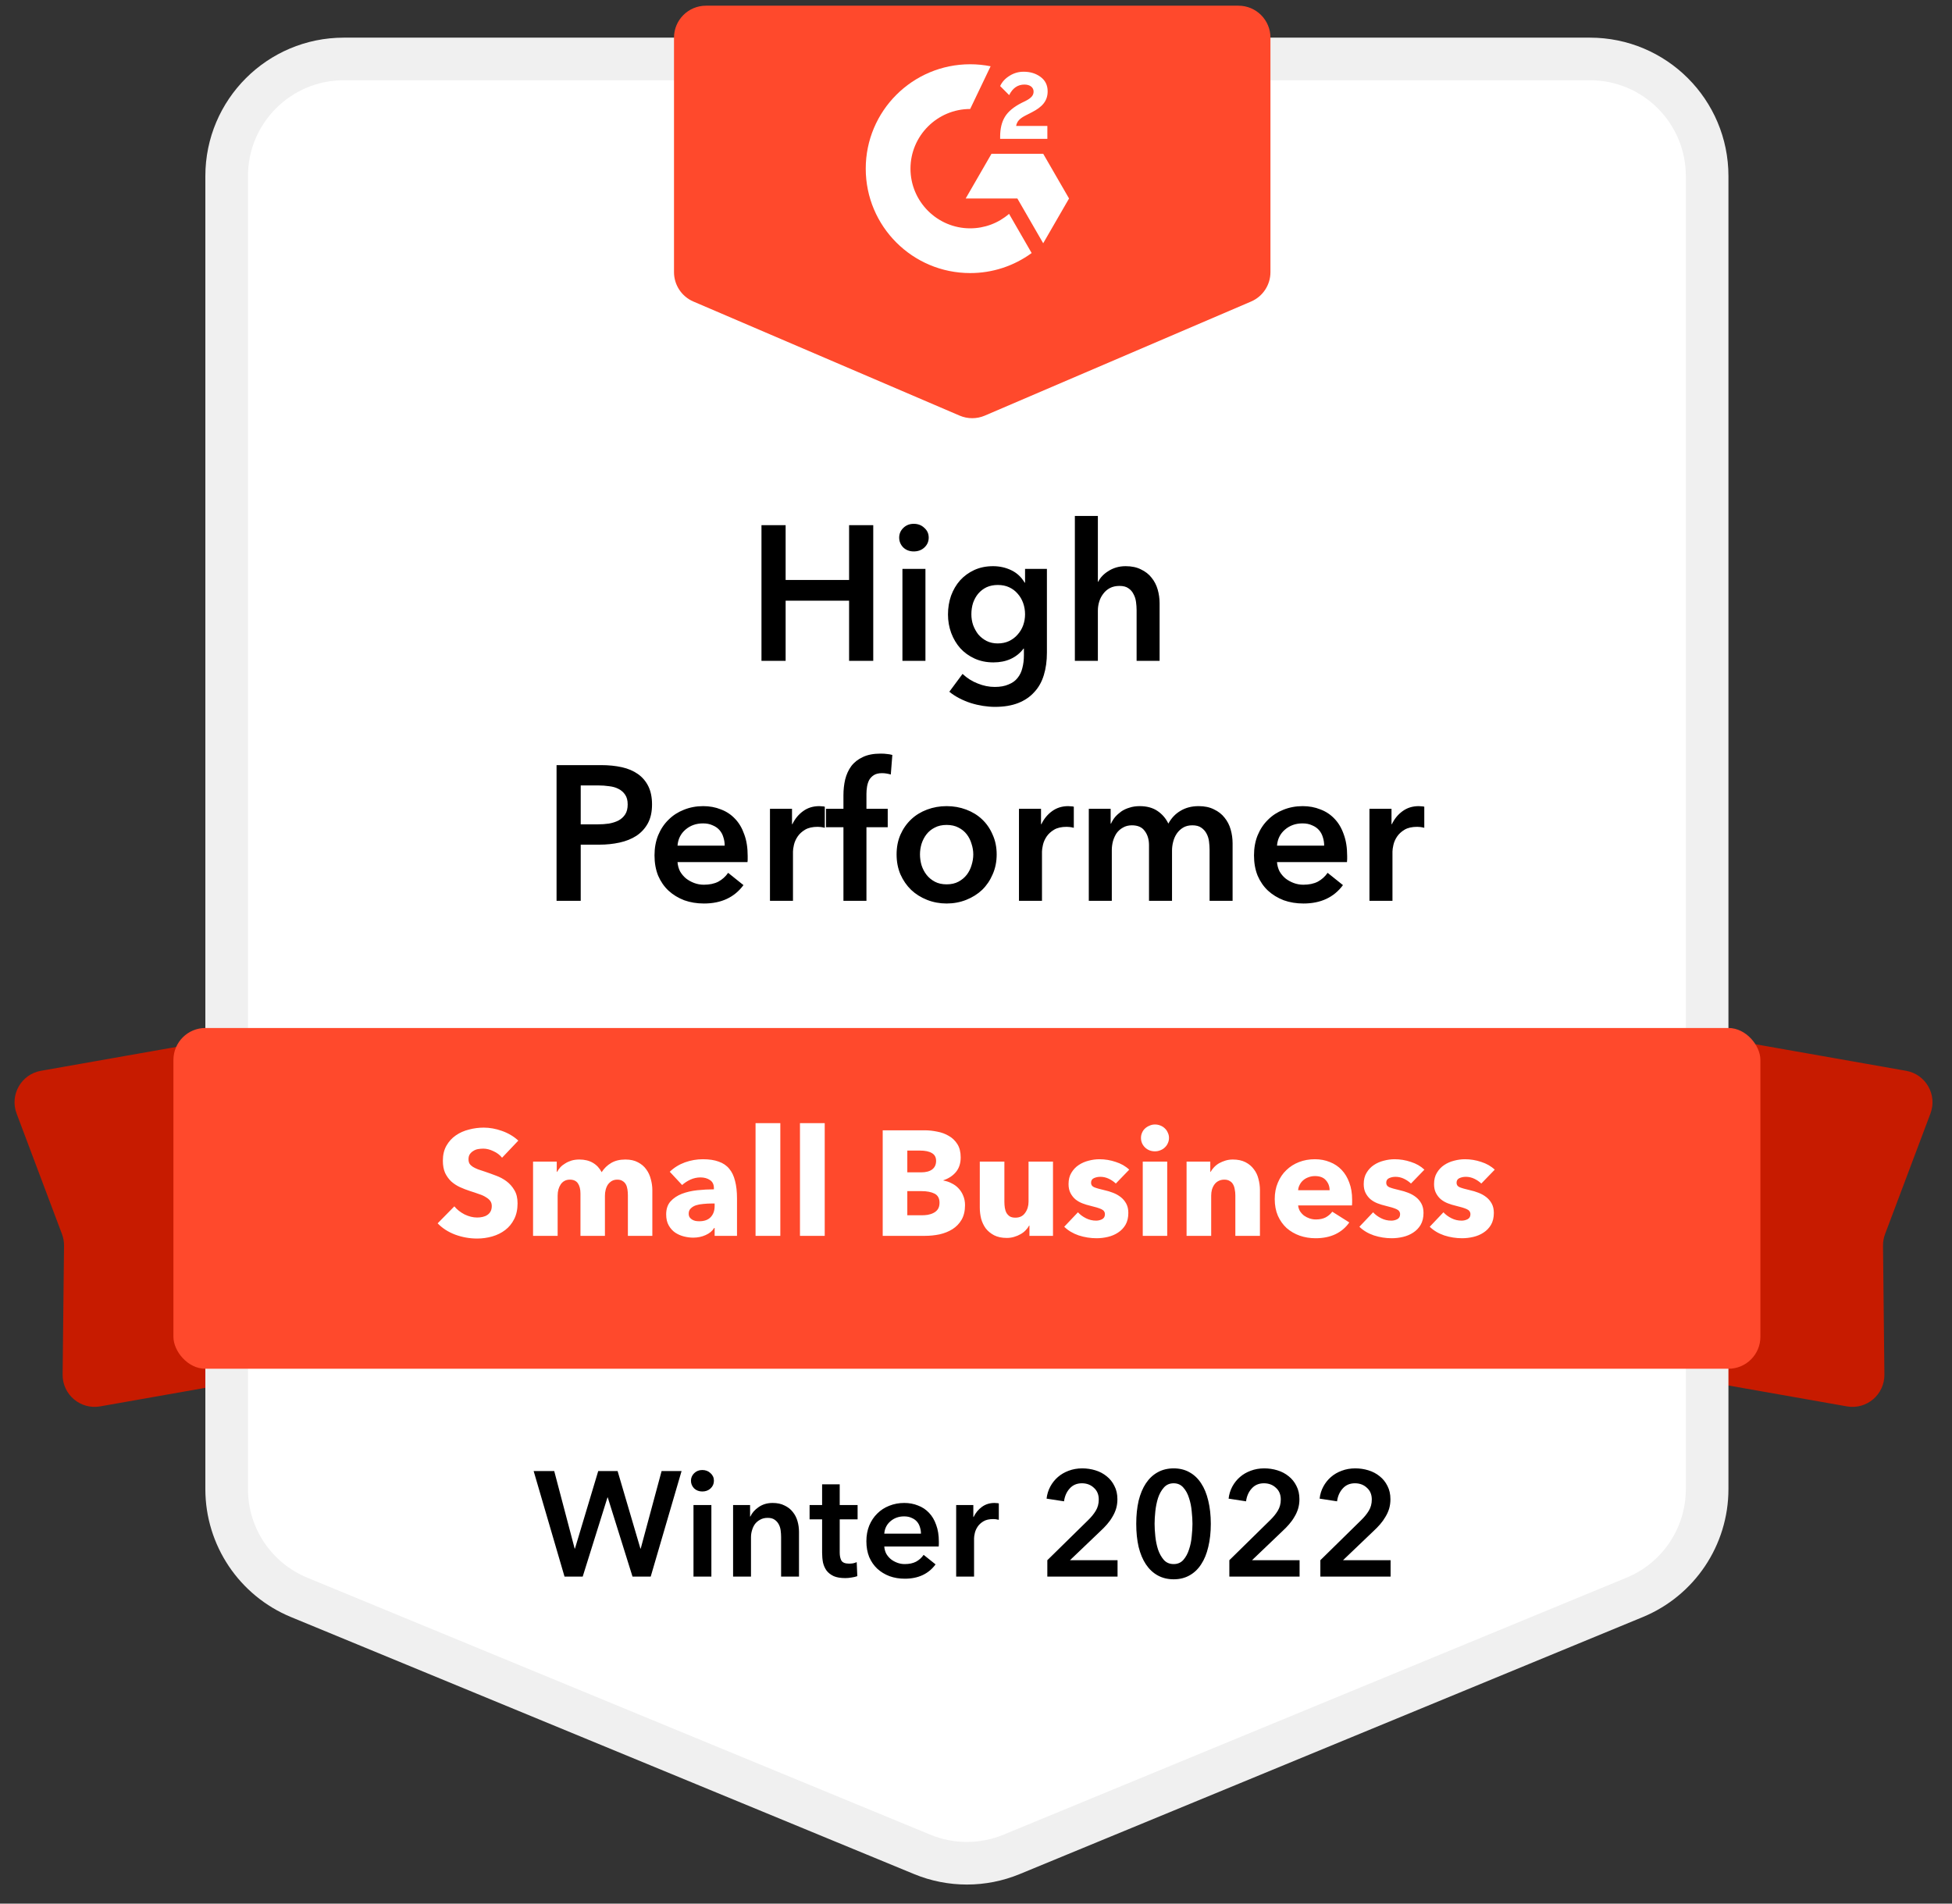
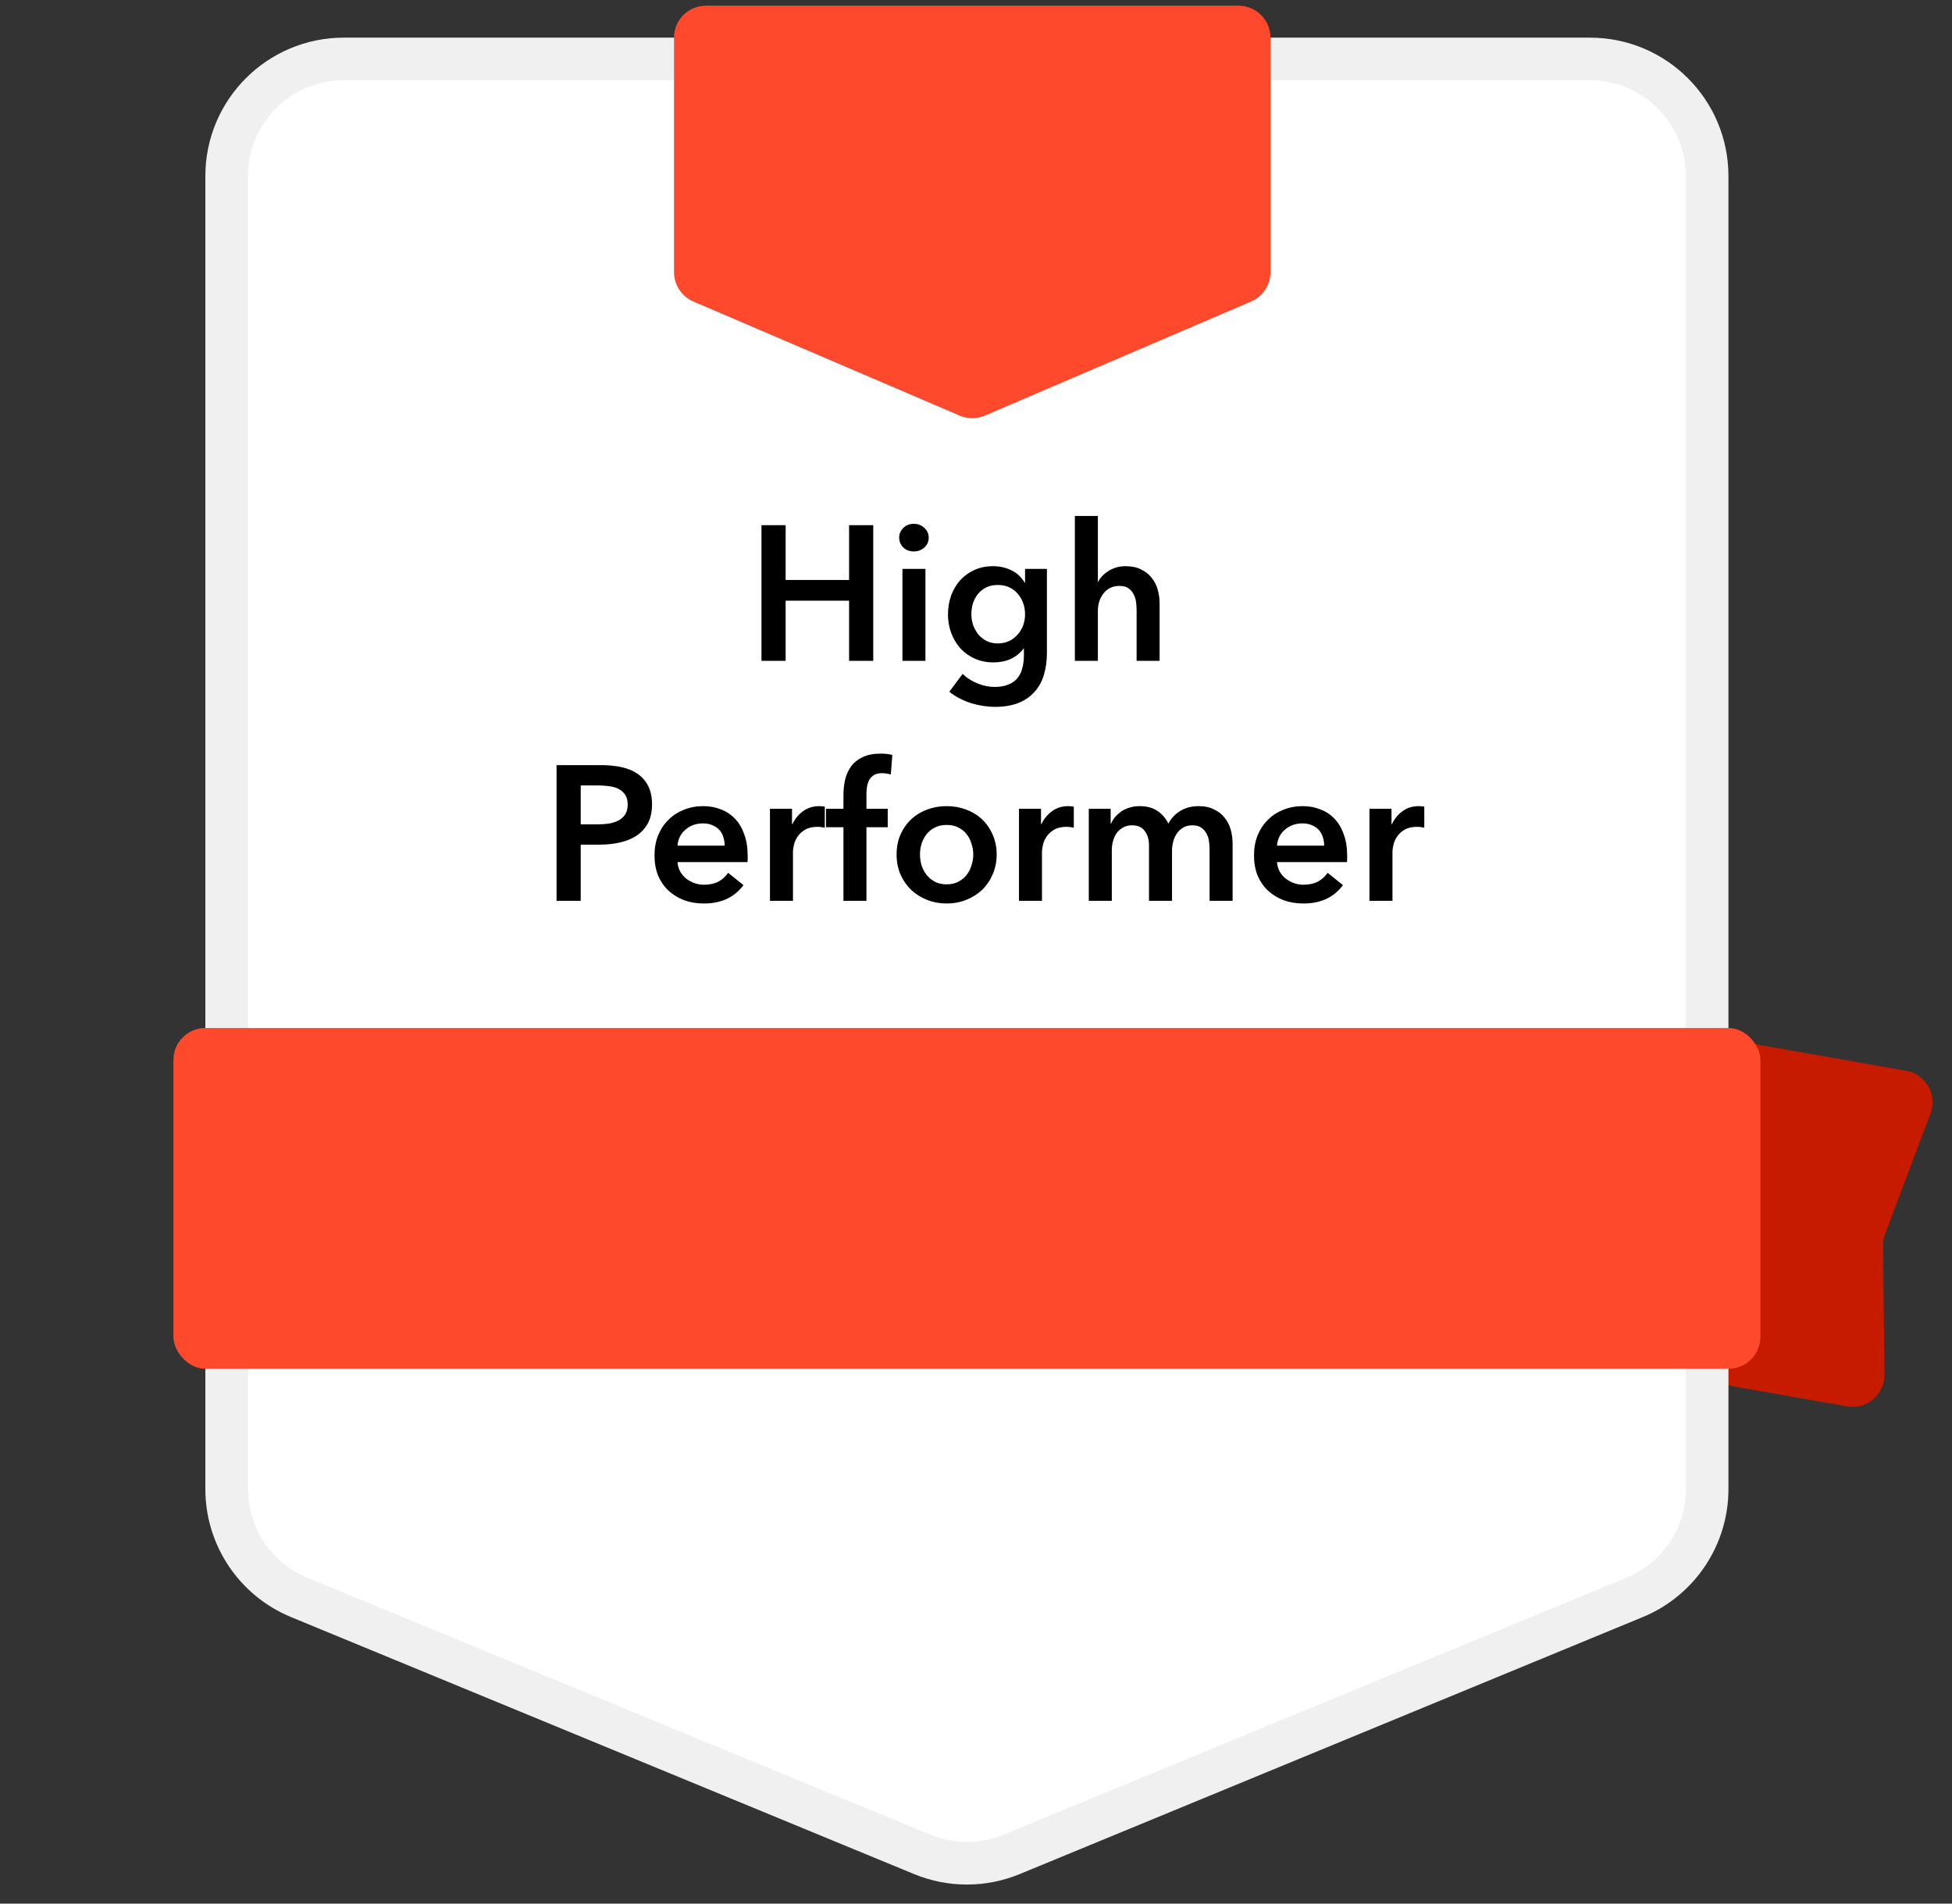
<svg xmlns="http://www.w3.org/2000/svg" width="122" height="119" viewBox="0 0 122 119" fill="none">
  <rect x="0" y="0" width="122" height="119" fill="#333333" stroke="none" />
-   <path d="M1.037 69.608C0.597 68.437 1.328 67.155 2.559 66.938L11.99 65.275C13.076 65.083 14.112 65.808 14.303 66.895L17.309 83.939C17.5 85.026 16.775 86.061 15.689 86.253L6.258 87.916C5.027 88.133 3.901 87.178 3.914 85.927L4.002 77.872C4.004 77.625 3.961 77.379 3.874 77.147L1.037 69.608Z" fill="#C71B00" />
  <path d="M120.653 69.608C121.093 68.437 120.362 67.155 119.13 66.938L109.7 65.275C108.614 65.083 107.578 65.808 107.386 66.895L104.381 83.939C104.189 85.026 104.915 86.061 106.001 86.253L115.431 87.916C116.663 88.133 117.788 87.178 117.775 85.927L117.688 77.872C117.685 77.625 117.729 77.379 117.816 77.147L120.653 69.608Z" fill="#C71B00" />
  <path d="M14.166 11.007C14.166 6.963 17.445 3.685 21.489 3.685H60.431H99.373C103.417 3.685 106.696 6.963 106.696 11.007V93.086C106.696 96.052 104.907 98.724 102.166 99.855L63.224 115.922C61.435 116.66 59.427 116.66 57.638 115.922L18.696 99.855C15.955 98.724 14.166 96.052 14.166 93.086V11.007Z" fill="white" stroke="#F0F0F0" stroke-width="2.663" />
  <path d="M42.125 2.353C42.125 1.251 43.019 0.356 44.122 0.356H60.764H77.406C78.509 0.356 79.403 1.251 79.403 2.353V17.013C79.403 17.812 78.927 18.534 78.193 18.849L61.551 25.981C61.048 26.196 60.48 26.196 59.977 25.981L43.335 18.849C42.601 18.534 42.125 17.812 42.125 17.013V2.353Z" fill="#FF492C" />
-   <path d="M65.46 7.872H63.509C63.562 7.566 63.751 7.394 64.135 7.2L64.494 7.017C65.136 6.688 65.478 6.316 65.478 5.708C65.478 5.327 65.33 5.025 65.035 4.808C64.74 4.591 64.393 4.484 63.987 4.484C63.672 4.48 63.363 4.568 63.098 4.738C62.831 4.902 62.632 5.114 62.509 5.379L63.073 5.946C63.292 5.503 63.61 5.286 64.028 5.286C64.382 5.286 64.599 5.469 64.599 5.722C64.599 5.935 64.494 6.11 64.087 6.316L63.856 6.428C63.356 6.682 63.009 6.972 62.808 7.301C62.607 7.63 62.509 8.043 62.509 8.543V8.68H65.46V7.872ZM65.2 9.612H61.969L60.355 12.408H63.585L65.2 15.207L66.815 12.408L65.2 9.612Z" fill="white" />
-   <path d="M60.636 14.274C58.58 14.274 56.905 12.599 56.905 10.543C56.905 8.488 58.58 6.813 60.636 6.813L61.913 4.143C61.492 4.059 61.065 4.017 60.636 4.017C57.031 4.017 54.109 6.939 54.109 10.543C54.109 14.148 57.031 17.07 60.636 17.07C62.017 17.073 63.363 16.634 64.478 15.818L63.066 13.369C62.391 13.953 61.528 14.274 60.636 14.274Z" fill="white" />
  <rect x="10.839" y="64.262" width="99.186" height="21.302" rx="1.997" fill="#FF492C" />
-   <path d="M31.379 72.372C31.242 72.198 31.062 72.062 30.838 71.962C30.621 71.857 30.41 71.804 30.205 71.804C30.099 71.804 29.99 71.813 29.878 71.832C29.773 71.85 29.676 71.888 29.59 71.944C29.503 71.993 29.428 72.062 29.366 72.149C29.31 72.23 29.282 72.335 29.282 72.466C29.282 72.578 29.304 72.671 29.347 72.745C29.397 72.82 29.465 72.885 29.552 72.941C29.645 72.997 29.754 73.05 29.878 73.099C30.003 73.143 30.142 73.189 30.298 73.239C30.521 73.314 30.754 73.398 30.997 73.491C31.239 73.578 31.46 73.696 31.658 73.845C31.857 73.994 32.022 74.18 32.152 74.404C32.283 74.621 32.348 74.895 32.348 75.224C32.348 75.603 32.277 75.933 32.134 76.212C31.997 76.485 31.811 76.712 31.575 76.892C31.338 77.073 31.068 77.206 30.764 77.293C30.459 77.38 30.145 77.424 29.823 77.424C29.35 77.424 28.894 77.343 28.453 77.181C28.011 77.014 27.645 76.778 27.353 76.473L28.397 75.411C28.558 75.609 28.769 75.777 29.03 75.914C29.297 76.044 29.561 76.11 29.823 76.11C29.941 76.11 30.055 76.097 30.167 76.072C30.279 76.047 30.375 76.007 30.456 75.951C30.543 75.895 30.611 75.821 30.661 75.728C30.711 75.634 30.736 75.522 30.736 75.392C30.736 75.268 30.705 75.162 30.643 75.075C30.58 74.988 30.49 74.91 30.372 74.842C30.261 74.767 30.118 74.702 29.944 74.646C29.776 74.584 29.583 74.519 29.366 74.451C29.155 74.382 28.946 74.302 28.741 74.208C28.543 74.115 28.362 73.997 28.201 73.854C28.046 73.705 27.918 73.528 27.819 73.323C27.726 73.112 27.679 72.857 27.679 72.559C27.679 72.192 27.753 71.879 27.903 71.618C28.052 71.357 28.247 71.142 28.49 70.975C28.732 70.807 29.005 70.686 29.31 70.611C29.614 70.53 29.922 70.49 30.233 70.49C30.605 70.49 30.984 70.558 31.369 70.695C31.761 70.832 32.103 71.034 32.395 71.301L31.379 72.372ZM39.243 77.256V74.721C39.243 74.591 39.233 74.466 39.215 74.348C39.196 74.224 39.162 74.118 39.112 74.031C39.063 73.944 38.994 73.876 38.907 73.826C38.827 73.77 38.718 73.742 38.581 73.742C38.451 73.742 38.336 73.77 38.236 73.826C38.143 73.882 38.062 73.957 37.994 74.05C37.932 74.143 37.885 74.252 37.854 74.376C37.823 74.494 37.808 74.618 37.808 74.749V77.256H36.279V74.609C36.279 74.342 36.226 74.131 36.121 73.975C36.015 73.82 35.847 73.742 35.617 73.742C35.375 73.742 35.186 73.839 35.049 74.031C34.919 74.224 34.853 74.46 34.853 74.74V77.256H33.316V72.615H34.797V73.258H34.816C34.872 73.158 34.94 73.062 35.021 72.969C35.108 72.876 35.211 72.795 35.329 72.727C35.447 72.652 35.577 72.593 35.72 72.549C35.869 72.506 36.031 72.484 36.205 72.484C36.54 72.484 36.823 72.553 37.053 72.689C37.289 72.826 37.472 73.022 37.603 73.276C37.758 73.034 37.957 72.841 38.199 72.699C38.441 72.556 38.736 72.484 39.084 72.484C39.401 72.484 39.665 72.543 39.877 72.661C40.094 72.773 40.268 72.922 40.398 73.109C40.529 73.289 40.622 73.494 40.678 73.724C40.74 73.947 40.771 74.168 40.771 74.385V77.256H39.243ZM44.665 75.234H44.469C44.302 75.234 44.131 75.243 43.957 75.261C43.789 75.274 43.637 75.302 43.5 75.345C43.37 75.389 43.261 75.454 43.174 75.541C43.087 75.622 43.044 75.731 43.044 75.867C43.044 75.954 43.062 76.029 43.099 76.091C43.143 76.153 43.196 76.203 43.258 76.24C43.32 76.277 43.392 76.305 43.472 76.324C43.553 76.336 43.631 76.343 43.705 76.343C44.016 76.343 44.252 76.259 44.413 76.091C44.581 75.917 44.665 75.684 44.665 75.392V75.234ZM41.86 73.249C42.133 72.987 42.45 72.792 42.811 72.661C43.177 72.531 43.55 72.466 43.929 72.466C44.32 72.466 44.65 72.515 44.917 72.615C45.19 72.708 45.411 72.857 45.578 73.062C45.746 73.261 45.867 73.516 45.942 73.826C46.023 74.131 46.063 74.494 46.063 74.917V77.256H44.665V76.762H44.637C44.519 76.954 44.339 77.104 44.097 77.209C43.861 77.315 43.603 77.368 43.323 77.368C43.137 77.368 42.944 77.343 42.745 77.293C42.547 77.243 42.363 77.163 42.196 77.051C42.034 76.939 41.9 76.79 41.795 76.603C41.689 76.417 41.636 76.187 41.636 75.914C41.636 75.578 41.726 75.308 41.907 75.103C42.093 74.898 42.329 74.74 42.615 74.628C42.907 74.516 43.23 74.441 43.584 74.404C43.938 74.367 44.283 74.348 44.619 74.348V74.274C44.619 74.044 44.538 73.876 44.376 73.77C44.215 73.659 44.016 73.603 43.78 73.603C43.562 73.603 43.351 73.649 43.146 73.742C42.947 73.836 42.776 73.947 42.633 74.078L41.86 73.249ZM47.222 77.256V70.21H48.77V77.256H47.222ZM49.998 77.256V70.21H51.545V77.256H49.998ZM60.314 75.336C60.314 75.696 60.242 76.001 60.099 76.249C59.956 76.492 59.767 76.687 59.531 76.837C59.295 76.986 59.025 77.094 58.72 77.163C58.422 77.225 58.114 77.256 57.797 77.256H55.169V70.658H57.797C58.052 70.658 58.313 70.686 58.58 70.742C58.847 70.791 59.09 70.881 59.307 71.012C59.525 71.136 59.702 71.307 59.838 71.524C59.975 71.742 60.043 72.018 60.043 72.354C60.043 72.72 59.944 73.025 59.745 73.267C59.546 73.503 59.285 73.674 58.962 73.78V73.798C59.149 73.829 59.323 73.888 59.484 73.975C59.652 74.056 59.795 74.162 59.913 74.292C60.037 74.423 60.133 74.575 60.202 74.749C60.276 74.923 60.314 75.119 60.314 75.336ZM58.506 72.568C58.506 72.344 58.419 72.183 58.245 72.084C58.077 71.978 57.825 71.925 57.49 71.925H56.707V73.286H57.564C57.863 73.286 58.093 73.227 58.254 73.109C58.422 72.984 58.506 72.804 58.506 72.568ZM58.72 75.187C58.72 74.914 58.617 74.724 58.413 74.618C58.207 74.513 57.934 74.46 57.592 74.46H56.707V75.97H57.602C57.726 75.97 57.853 75.96 57.984 75.942C58.12 75.917 58.242 75.877 58.347 75.821C58.459 75.765 58.549 75.687 58.617 75.588C58.686 75.482 58.72 75.349 58.72 75.187ZM64.34 77.256V76.613H64.321C64.266 76.718 64.191 76.818 64.098 76.911C64.011 77.004 63.905 77.085 63.781 77.153C63.663 77.222 63.529 77.278 63.38 77.321C63.237 77.365 63.085 77.386 62.923 77.386C62.613 77.386 62.349 77.33 62.131 77.219C61.92 77.107 61.746 76.964 61.609 76.79C61.479 76.61 61.383 76.408 61.321 76.184C61.265 75.954 61.237 75.721 61.237 75.485V72.615H62.774V75.131C62.774 75.261 62.784 75.386 62.802 75.504C62.821 75.622 62.855 75.728 62.905 75.821C62.961 75.914 63.032 75.988 63.119 76.044C63.206 76.094 63.321 76.119 63.464 76.119C63.731 76.119 63.933 76.019 64.07 75.821C64.213 75.622 64.284 75.389 64.284 75.122V72.615H65.812V77.256H64.34ZM69.739 73.985C69.614 73.867 69.468 73.767 69.3 73.686C69.133 73.606 68.956 73.565 68.769 73.565C68.626 73.565 68.493 73.593 68.368 73.649C68.25 73.705 68.191 73.801 68.191 73.938C68.191 74.069 68.257 74.162 68.387 74.218C68.524 74.274 68.741 74.336 69.04 74.404C69.213 74.441 69.387 74.494 69.561 74.562C69.742 74.631 69.903 74.721 70.046 74.833C70.189 74.945 70.304 75.081 70.391 75.243C70.478 75.404 70.521 75.597 70.521 75.821C70.521 76.113 70.462 76.361 70.344 76.566C70.226 76.765 70.071 76.927 69.878 77.051C69.692 77.175 69.481 77.265 69.245 77.321C69.008 77.377 68.772 77.405 68.536 77.405C68.157 77.405 67.784 77.346 67.418 77.228C67.058 77.104 66.756 76.924 66.514 76.687L67.371 75.783C67.508 75.933 67.676 76.057 67.875 76.156C68.073 76.256 68.285 76.305 68.508 76.305C68.632 76.305 68.754 76.277 68.872 76.221C68.996 76.159 69.058 76.054 69.058 75.904C69.058 75.762 68.984 75.656 68.835 75.588C68.685 75.519 68.452 75.448 68.135 75.373C67.974 75.336 67.812 75.286 67.651 75.224C67.489 75.162 67.343 75.078 67.213 74.973C67.089 74.867 66.986 74.737 66.905 74.581C66.825 74.426 66.784 74.239 66.784 74.022C66.784 73.742 66.843 73.506 66.961 73.314C67.079 73.115 67.231 72.953 67.418 72.829C67.604 72.705 67.809 72.615 68.033 72.559C68.263 72.497 68.49 72.466 68.713 72.466C69.061 72.466 69.4 72.522 69.729 72.633C70.065 72.739 70.347 72.9 70.577 73.118L69.739 73.985ZM73.062 71.133C73.062 71.251 73.038 71.363 72.988 71.468C72.945 71.568 72.882 71.655 72.802 71.729C72.727 71.804 72.634 71.863 72.522 71.906C72.416 71.95 72.305 71.972 72.186 71.972C71.938 71.972 71.73 71.891 71.562 71.729C71.394 71.562 71.311 71.363 71.311 71.133C71.311 71.021 71.332 70.915 71.376 70.816C71.419 70.71 71.481 70.62 71.562 70.546C71.643 70.471 71.736 70.412 71.842 70.369C71.947 70.319 72.062 70.294 72.186 70.294C72.305 70.294 72.416 70.316 72.522 70.359C72.634 70.403 72.727 70.462 72.802 70.537C72.882 70.611 72.945 70.701 72.988 70.807C73.038 70.906 73.062 71.015 73.062 71.133ZM71.422 77.256V72.615H72.951V77.256H71.422ZM77.209 77.256V74.721C77.209 74.591 77.196 74.466 77.171 74.348C77.153 74.23 77.119 74.128 77.069 74.041C77.019 73.947 76.948 73.876 76.855 73.826C76.768 73.77 76.656 73.742 76.519 73.742C76.382 73.742 76.261 73.77 76.156 73.826C76.056 73.876 75.972 73.947 75.904 74.041C75.836 74.134 75.783 74.243 75.746 74.367C75.715 74.485 75.699 74.609 75.699 74.74V77.256H74.161V72.615H75.643V73.258H75.662C75.718 73.158 75.789 73.062 75.876 72.969C75.969 72.87 76.075 72.786 76.193 72.717C76.317 72.649 76.451 72.593 76.594 72.549C76.737 72.506 76.889 72.484 77.05 72.484C77.361 72.484 77.625 72.54 77.843 72.652C78.06 72.764 78.234 72.91 78.364 73.09C78.501 73.264 78.597 73.466 78.653 73.696C78.715 73.926 78.746 74.156 78.746 74.385V77.256H77.209ZM83.101 74.404C83.101 74.162 83.023 73.954 82.868 73.78C82.719 73.606 82.492 73.519 82.187 73.519C82.038 73.519 81.902 73.544 81.777 73.593C81.653 73.637 81.544 73.699 81.451 73.78C81.358 73.86 81.283 73.957 81.228 74.069C81.171 74.174 81.141 74.286 81.134 74.404H83.101ZM84.508 74.991C84.508 75.053 84.508 75.115 84.508 75.178C84.508 75.24 84.505 75.299 84.499 75.355H81.134C81.147 75.485 81.184 75.603 81.246 75.709C81.314 75.814 81.398 75.908 81.498 75.988C81.603 76.063 81.718 76.122 81.843 76.165C81.973 76.209 82.107 76.231 82.243 76.231C82.486 76.231 82.691 76.187 82.858 76.1C83.026 76.007 83.163 75.889 83.268 75.746L84.331 76.417C84.113 76.734 83.825 76.979 83.464 77.153C83.11 77.321 82.697 77.405 82.225 77.405C81.877 77.405 81.547 77.352 81.237 77.246C80.926 77.135 80.653 76.976 80.417 76.771C80.187 76.56 80.004 76.302 79.867 75.998C79.736 75.693 79.671 75.345 79.671 74.954C79.671 74.575 79.736 74.233 79.867 73.929C79.997 73.618 80.174 73.357 80.398 73.146C80.622 72.928 80.886 72.761 81.19 72.643C81.495 72.525 81.824 72.466 82.178 72.466C82.52 72.466 82.834 72.525 83.119 72.643C83.405 72.754 83.65 72.919 83.856 73.137C84.061 73.354 84.219 73.618 84.331 73.929C84.449 74.239 84.508 74.594 84.508 74.991ZM88.186 73.985C88.062 73.867 87.916 73.767 87.748 73.686C87.581 73.606 87.403 73.565 87.217 73.565C87.074 73.565 86.941 73.593 86.816 73.649C86.698 73.705 86.639 73.801 86.639 73.938C86.639 74.069 86.705 74.162 86.835 74.218C86.972 74.274 87.189 74.336 87.487 74.404C87.661 74.441 87.835 74.494 88.009 74.562C88.189 74.631 88.351 74.721 88.494 74.833C88.637 74.945 88.752 75.081 88.839 75.243C88.926 75.404 88.969 75.597 88.969 75.821C88.969 76.113 88.91 76.361 88.792 76.566C88.674 76.765 88.519 76.927 88.326 77.051C88.14 77.175 87.928 77.265 87.692 77.321C87.456 77.377 87.22 77.405 86.984 77.405C86.605 77.405 86.232 77.346 85.866 77.228C85.505 77.104 85.204 76.924 84.962 76.687L85.819 75.783C85.956 75.933 86.124 76.057 86.323 76.156C86.521 76.256 86.733 76.305 86.956 76.305C87.081 76.305 87.202 76.277 87.32 76.221C87.444 76.159 87.506 76.054 87.506 75.904C87.506 75.762 87.431 75.656 87.282 75.588C87.133 75.519 86.9 75.448 86.583 75.373C86.422 75.336 86.26 75.286 86.099 75.224C85.937 75.162 85.791 75.078 85.661 74.973C85.537 74.867 85.434 74.737 85.353 74.581C85.272 74.426 85.232 74.239 85.232 74.022C85.232 73.742 85.291 73.506 85.409 73.314C85.527 73.115 85.679 72.953 85.866 72.829C86.052 72.705 86.257 72.615 86.481 72.559C86.711 72.497 86.938 72.466 87.161 72.466C87.509 72.466 87.848 72.522 88.177 72.633C88.513 72.739 88.795 72.9 89.025 73.118L88.186 73.985ZM92.582 73.985C92.458 73.867 92.312 73.767 92.144 73.686C91.976 73.606 91.799 73.565 91.613 73.565C91.47 73.565 91.337 73.593 91.212 73.649C91.094 73.705 91.035 73.801 91.035 73.938C91.035 74.069 91.1 74.162 91.231 74.218C91.368 74.274 91.585 74.336 91.883 74.404C92.057 74.441 92.231 74.494 92.405 74.562C92.585 74.631 92.747 74.721 92.89 74.833C93.033 74.945 93.148 75.081 93.235 75.243C93.322 75.404 93.365 75.597 93.365 75.821C93.365 76.113 93.306 76.361 93.188 76.566C93.07 76.765 92.915 76.927 92.722 77.051C92.536 77.175 92.324 77.265 92.088 77.321C91.852 77.377 91.616 77.405 91.38 77.405C91.001 77.405 90.628 77.346 90.262 77.228C89.901 77.104 89.6 76.924 89.358 76.687L90.215 75.783C90.352 75.933 90.519 76.057 90.718 76.156C90.917 76.256 91.128 76.305 91.352 76.305C91.476 76.305 91.597 76.277 91.716 76.221C91.84 76.159 91.902 76.054 91.902 75.904C91.902 75.762 91.827 75.656 91.678 75.588C91.529 75.519 91.296 75.448 90.979 75.373C90.818 75.336 90.656 75.286 90.495 75.224C90.333 75.162 90.187 75.078 90.057 74.973C89.932 74.867 89.83 74.737 89.749 74.581C89.668 74.426 89.628 74.239 89.628 74.022C89.628 73.742 89.687 73.506 89.805 73.314C89.923 73.115 90.075 72.953 90.262 72.829C90.448 72.705 90.653 72.615 90.877 72.559C91.107 72.497 91.333 72.466 91.557 72.466C91.905 72.466 92.244 72.522 92.573 72.633C92.908 72.739 93.191 72.9 93.421 73.118L92.582 73.985Z" fill="white" />
-   <path d="M33.353 91.959H34.639L35.916 96.805H35.935L37.389 91.959H38.6L40.026 96.805H40.045L41.35 91.959H42.598L40.669 98.557H39.532L37.985 93.609H37.967L36.419 98.557H35.283L33.353 91.959ZM43.343 94.084H44.461V98.557H43.343V94.084ZM43.185 92.565C43.185 92.385 43.25 92.229 43.38 92.099C43.517 91.962 43.688 91.894 43.893 91.894C44.098 91.894 44.269 91.959 44.406 92.089C44.548 92.214 44.62 92.372 44.62 92.565C44.62 92.757 44.548 92.919 44.406 93.049C44.269 93.174 44.098 93.236 43.893 93.236C43.688 93.236 43.517 93.17 43.38 93.04C43.25 92.903 43.185 92.745 43.185 92.565ZM45.818 94.084H46.88V94.801H46.899C46.999 94.578 47.169 94.382 47.412 94.214C47.66 94.04 47.952 93.953 48.288 93.953C48.58 93.953 48.828 94.006 49.033 94.112C49.245 94.211 49.416 94.345 49.546 94.513C49.683 94.68 49.782 94.873 49.844 95.09C49.906 95.308 49.937 95.531 49.937 95.761V98.557H48.819V96.078C48.819 95.948 48.81 95.811 48.791 95.668C48.772 95.525 48.732 95.398 48.67 95.286C48.608 95.168 48.521 95.072 48.409 94.997C48.303 94.922 48.16 94.885 47.98 94.885C47.8 94.885 47.645 94.922 47.514 94.997C47.384 95.065 47.275 95.156 47.188 95.267C47.107 95.379 47.045 95.51 47.002 95.659C46.958 95.802 46.937 95.948 46.937 96.097V98.557H45.818V94.084ZM50.599 94.978V94.084H51.382V92.788H52.482V94.084H53.6V94.978H52.482V97.057C52.482 97.255 52.516 97.42 52.584 97.551C52.659 97.681 52.821 97.746 53.069 97.746C53.144 97.746 53.224 97.74 53.311 97.728C53.398 97.709 53.476 97.684 53.544 97.653L53.582 98.529C53.482 98.566 53.364 98.594 53.227 98.613C53.091 98.638 52.96 98.65 52.836 98.65C52.538 98.65 52.295 98.61 52.109 98.529C51.923 98.442 51.774 98.327 51.662 98.184C51.556 98.035 51.482 97.868 51.438 97.681C51.401 97.489 51.382 97.284 51.382 97.066V94.978H50.599ZM57.56 95.873C57.56 95.73 57.538 95.594 57.494 95.463C57.457 95.333 57.395 95.218 57.308 95.118C57.221 95.019 57.109 94.941 56.972 94.885C56.842 94.823 56.687 94.792 56.506 94.792C56.171 94.792 55.885 94.895 55.649 95.1C55.419 95.298 55.292 95.556 55.267 95.873H57.56ZM58.678 96.376C58.678 96.426 58.678 96.476 58.678 96.525C58.678 96.575 58.675 96.625 58.669 96.675H55.267C55.279 96.836 55.32 96.985 55.388 97.122C55.463 97.252 55.559 97.367 55.677 97.467C55.795 97.56 55.929 97.635 56.078 97.69C56.227 97.746 56.382 97.774 56.544 97.774C56.823 97.774 57.059 97.725 57.252 97.625C57.445 97.52 57.603 97.377 57.727 97.197L58.473 97.793C58.032 98.389 57.392 98.688 56.553 98.688C56.205 98.688 55.885 98.635 55.593 98.529C55.301 98.417 55.046 98.262 54.829 98.063C54.618 97.864 54.45 97.622 54.326 97.336C54.208 97.044 54.149 96.715 54.149 96.348C54.149 95.988 54.208 95.662 54.326 95.37C54.45 95.072 54.618 94.82 54.829 94.615C55.04 94.404 55.289 94.242 55.575 94.13C55.867 94.012 56.18 93.953 56.516 93.953C56.826 93.953 57.112 94.006 57.373 94.112C57.64 94.211 57.87 94.363 58.063 94.568C58.255 94.767 58.404 95.019 58.51 95.323C58.622 95.621 58.678 95.972 58.678 96.376ZM59.761 94.084H60.833V94.829H60.851C60.976 94.568 61.15 94.357 61.373 94.196C61.597 94.034 61.858 93.953 62.156 93.953C62.2 93.953 62.246 93.956 62.296 93.963C62.346 93.963 62.389 93.969 62.426 93.981V95.006C62.352 94.988 62.287 94.975 62.231 94.969C62.181 94.963 62.131 94.96 62.082 94.96C61.827 94.96 61.622 95.006 61.467 95.1C61.311 95.193 61.19 95.305 61.103 95.435C61.016 95.566 60.957 95.699 60.926 95.836C60.895 95.972 60.879 96.081 60.879 96.162V98.557H59.761V94.084ZM65.458 97.532L68.002 95.034C68.207 94.835 68.368 94.637 68.487 94.438C68.611 94.233 68.673 94 68.673 93.739C68.673 93.428 68.57 93.183 68.365 93.003C68.166 92.816 67.918 92.723 67.62 92.723C67.303 92.723 67.048 92.832 66.856 93.049C66.663 93.26 66.545 93.528 66.501 93.851L65.411 93.683C65.442 93.41 65.52 93.158 65.644 92.928C65.768 92.698 65.927 92.499 66.119 92.332C66.312 92.164 66.536 92.034 66.79 91.94C67.051 91.841 67.334 91.791 67.638 91.791C67.924 91.791 68.198 91.832 68.459 91.912C68.726 91.993 68.962 92.117 69.167 92.285C69.372 92.447 69.533 92.649 69.651 92.891C69.776 93.127 69.838 93.403 69.838 93.72C69.838 93.931 69.81 94.13 69.754 94.317C69.698 94.497 69.62 94.668 69.521 94.829C69.428 94.991 69.316 95.146 69.185 95.295C69.061 95.438 68.924 95.578 68.775 95.715L66.874 97.532H69.847V98.557H65.458V97.532ZM75.675 95.258C75.675 95.792 75.622 96.274 75.517 96.703C75.417 97.131 75.268 97.495 75.069 97.793C74.877 98.091 74.634 98.321 74.342 98.483C74.057 98.644 73.727 98.725 73.355 98.725C72.982 98.725 72.649 98.644 72.357 98.483C72.065 98.321 71.82 98.091 71.621 97.793C71.422 97.495 71.27 97.131 71.164 96.703C71.065 96.274 71.015 95.792 71.015 95.258C71.015 94.724 71.065 94.242 71.164 93.814C71.27 93.385 71.422 93.021 71.621 92.723C71.82 92.425 72.065 92.195 72.357 92.034C72.649 91.872 72.982 91.791 73.355 91.791C73.727 91.791 74.057 91.872 74.342 92.034C74.634 92.195 74.877 92.425 75.069 92.723C75.268 93.021 75.417 93.385 75.517 93.814C75.622 94.242 75.675 94.724 75.675 95.258ZM74.529 95.258C74.529 95.028 74.513 94.767 74.482 94.475C74.457 94.183 74.401 93.907 74.314 93.646C74.234 93.385 74.116 93.167 73.96 92.993C73.805 92.813 73.603 92.723 73.355 92.723C73.1 92.723 72.895 92.813 72.739 92.993C72.584 93.167 72.463 93.385 72.376 93.646C72.295 93.907 72.239 94.183 72.208 94.475C72.177 94.767 72.162 95.028 72.162 95.258C72.162 95.488 72.177 95.749 72.208 96.041C72.239 96.333 72.295 96.606 72.376 96.861C72.463 97.116 72.584 97.333 72.739 97.513C72.895 97.687 73.1 97.774 73.355 97.774C73.603 97.774 73.805 97.687 73.96 97.513C74.116 97.333 74.234 97.116 74.314 96.861C74.401 96.606 74.457 96.333 74.482 96.041C74.513 95.749 74.529 95.488 74.529 95.258ZM76.834 97.532L79.378 95.034C79.583 94.835 79.745 94.637 79.863 94.438C79.987 94.233 80.049 94 80.049 93.739C80.049 93.428 79.947 93.183 79.742 93.003C79.543 92.816 79.294 92.723 78.996 92.723C78.679 92.723 78.424 92.832 78.232 93.049C78.039 93.26 77.921 93.528 77.878 93.851L76.787 93.683C76.819 93.41 76.896 93.158 77.02 92.928C77.145 92.698 77.303 92.499 77.496 92.332C77.688 92.164 77.912 92.034 78.167 91.94C78.428 91.841 78.71 91.791 79.015 91.791C79.301 91.791 79.574 91.832 79.835 91.912C80.102 91.993 80.338 92.117 80.543 92.285C80.748 92.447 80.91 92.649 81.028 92.891C81.152 93.127 81.214 93.403 81.214 93.72C81.214 93.931 81.186 94.13 81.13 94.317C81.074 94.497 80.997 94.668 80.897 94.829C80.804 94.991 80.692 95.146 80.562 95.295C80.438 95.438 80.301 95.578 80.152 95.715L78.251 97.532H81.224V98.557H76.834V97.532ZM82.522 97.532L85.066 95.034C85.271 94.835 85.433 94.637 85.551 94.438C85.675 94.233 85.737 94 85.737 93.739C85.737 93.428 85.635 93.183 85.43 93.003C85.231 92.816 84.983 92.723 84.684 92.723C84.367 92.723 84.113 92.832 83.92 93.049C83.728 93.26 83.609 93.528 83.566 93.851L82.476 93.683C82.507 93.41 82.584 93.158 82.709 92.928C82.833 92.698 82.991 92.499 83.184 92.332C83.376 92.164 83.6 92.034 83.855 91.94C84.116 91.841 84.398 91.791 84.703 91.791C84.989 91.791 85.262 91.832 85.523 91.912C85.79 91.993 86.026 92.117 86.231 92.285C86.436 92.447 86.598 92.649 86.716 92.891C86.84 93.127 86.902 93.403 86.902 93.72C86.902 93.931 86.874 94.13 86.819 94.317C86.763 94.497 86.685 94.668 86.585 94.829C86.492 94.991 86.38 95.146 86.25 95.295C86.126 95.438 85.989 95.578 85.84 95.715L83.939 97.532H86.912V98.557H82.522V97.532Z" fill="black" />
  <path d="M47.592 32.829H49.102V36.256H53.068V32.829H54.578V41.312H53.068V37.55H49.102V41.312H47.592V32.829ZM56.402 35.561H57.84V41.312H56.402V35.561ZM56.199 33.608C56.199 33.376 56.282 33.177 56.45 33.009C56.626 32.833 56.846 32.745 57.109 32.745C57.373 32.745 57.593 32.829 57.768 32.997C57.952 33.157 58.044 33.36 58.044 33.608C58.044 33.856 57.952 34.063 57.768 34.231C57.593 34.391 57.373 34.471 57.109 34.471C56.846 34.471 56.626 34.387 56.45 34.219C56.282 34.043 56.199 33.84 56.199 33.608ZM65.432 35.561V40.797C65.432 41.316 65.368 41.784 65.24 42.199C65.112 42.623 64.913 42.978 64.641 43.266C64.377 43.561 64.042 43.789 63.635 43.949C63.227 44.108 62.744 44.188 62.185 44.188C61.953 44.188 61.705 44.168 61.442 44.128C61.186 44.088 60.931 44.029 60.675 43.949C60.427 43.869 60.188 43.769 59.956 43.649C59.724 43.529 59.517 43.393 59.333 43.242L60.16 42.127C60.439 42.391 60.755 42.591 61.106 42.726C61.458 42.87 61.813 42.942 62.173 42.942C62.516 42.942 62.804 42.89 63.035 42.786C63.275 42.691 63.463 42.555 63.599 42.379C63.742 42.203 63.842 41.995 63.898 41.756C63.962 41.516 63.994 41.253 63.994 40.965V40.546H63.97C63.762 40.825 63.495 41.041 63.167 41.193C62.848 41.337 62.488 41.408 62.089 41.408C61.657 41.408 61.266 41.328 60.915 41.169C60.563 41.009 60.264 40.793 60.016 40.522C59.776 40.25 59.589 39.934 59.453 39.575C59.317 39.208 59.249 38.82 59.249 38.413C59.249 37.997 59.313 37.606 59.441 37.239C59.577 36.871 59.764 36.552 60.004 36.28C60.252 36.008 60.547 35.793 60.891 35.633C61.242 35.473 61.633 35.393 62.065 35.393C62.472 35.393 62.852 35.477 63.203 35.645C63.555 35.813 63.834 36.072 64.042 36.424H64.066V35.561H65.432ZM62.364 36.568C62.101 36.568 61.865 36.615 61.657 36.711C61.458 36.807 61.286 36.939 61.142 37.107C61.007 37.267 60.899 37.458 60.819 37.682C60.747 37.906 60.711 38.145 60.711 38.401C60.711 38.633 60.747 38.856 60.819 39.072C60.899 39.288 61.007 39.483 61.142 39.659C61.286 39.827 61.458 39.962 61.657 40.066C61.865 40.17 62.097 40.222 62.352 40.222C62.616 40.222 62.852 40.174 63.059 40.078C63.275 39.974 63.455 39.839 63.599 39.671C63.75 39.503 63.866 39.312 63.946 39.096C64.026 38.872 64.066 38.641 64.066 38.401C64.066 38.153 64.026 37.917 63.946 37.694C63.866 37.47 63.75 37.275 63.599 37.107C63.455 36.939 63.279 36.807 63.071 36.711C62.864 36.615 62.628 36.568 62.364 36.568ZM70.355 35.393C70.73 35.393 71.05 35.461 71.313 35.597C71.585 35.725 71.805 35.897 71.972 36.112C72.148 36.328 72.276 36.575 72.356 36.855C72.436 37.135 72.475 37.422 72.475 37.718V41.312H71.038V38.149C71.038 37.981 71.026 37.81 71.002 37.634C70.978 37.45 70.926 37.286 70.846 37.143C70.774 36.991 70.666 36.867 70.522 36.771C70.387 36.675 70.203 36.627 69.971 36.627C69.74 36.627 69.54 36.671 69.372 36.759C69.204 36.847 69.065 36.967 68.953 37.119C68.841 37.263 68.757 37.426 68.701 37.61C68.645 37.794 68.617 37.981 68.617 38.173V41.312H67.179V32.254H68.617V36.364H68.641C68.697 36.244 68.777 36.128 68.881 36.016C68.993 35.897 69.121 35.793 69.264 35.705C69.408 35.609 69.572 35.533 69.755 35.477C69.939 35.421 70.139 35.393 70.355 35.393ZM34.785 47.829H37.553C38.04 47.829 38.48 47.873 38.871 47.961C39.263 48.049 39.598 48.193 39.878 48.392C40.157 48.592 40.373 48.848 40.525 49.159C40.676 49.471 40.752 49.846 40.752 50.285C40.752 50.757 40.664 51.152 40.489 51.472C40.313 51.791 40.073 52.051 39.77 52.251C39.474 52.442 39.127 52.582 38.727 52.67C38.328 52.758 37.904 52.802 37.457 52.802H36.295V56.312H34.785V47.829ZM37.349 51.532C37.597 51.532 37.833 51.516 38.056 51.484C38.28 51.444 38.48 51.38 38.655 51.292C38.831 51.196 38.971 51.068 39.075 50.908C39.179 50.749 39.23 50.541 39.23 50.285C39.23 50.038 39.179 49.838 39.075 49.686C38.971 49.527 38.831 49.403 38.655 49.315C38.488 49.227 38.292 49.171 38.068 49.147C37.853 49.115 37.629 49.099 37.397 49.099H36.295V51.532H37.349ZM45.293 52.862C45.293 52.678 45.265 52.502 45.209 52.334C45.161 52.167 45.081 52.019 44.969 51.891C44.857 51.763 44.714 51.663 44.538 51.592C44.37 51.512 44.17 51.472 43.939 51.472C43.507 51.472 43.14 51.603 42.836 51.867C42.541 52.123 42.377 52.454 42.345 52.862H45.293ZM46.73 53.509C46.73 53.573 46.73 53.636 46.73 53.7C46.73 53.764 46.727 53.828 46.718 53.892H42.345C42.361 54.1 42.413 54.291 42.501 54.467C42.597 54.635 42.72 54.783 42.872 54.911C43.024 55.03 43.196 55.126 43.387 55.198C43.579 55.27 43.779 55.306 43.987 55.306C44.346 55.306 44.65 55.242 44.897 55.114C45.145 54.978 45.349 54.795 45.508 54.563L46.467 55.33C45.9 56.097 45.077 56.48 43.998 56.48C43.551 56.48 43.14 56.412 42.764 56.277C42.389 56.133 42.061 55.933 41.782 55.677C41.51 55.422 41.294 55.11 41.135 54.743C40.983 54.367 40.907 53.944 40.907 53.473C40.907 53.009 40.983 52.59 41.135 52.215C41.294 51.831 41.51 51.508 41.782 51.244C42.053 50.972 42.373 50.765 42.74 50.621C43.116 50.469 43.519 50.393 43.951 50.393C44.35 50.393 44.718 50.461 45.053 50.597C45.397 50.725 45.692 50.92 45.94 51.184C46.187 51.44 46.379 51.763 46.515 52.155C46.659 52.538 46.73 52.989 46.73 53.509ZM48.123 50.561H49.501V51.52H49.525C49.685 51.184 49.908 50.913 50.196 50.705C50.483 50.497 50.819 50.393 51.203 50.393C51.258 50.393 51.318 50.397 51.382 50.405C51.446 50.405 51.502 50.413 51.55 50.429V51.747C51.454 51.723 51.37 51.707 51.298 51.699C51.234 51.691 51.17 51.687 51.107 51.687C50.779 51.687 50.516 51.747 50.316 51.867C50.116 51.987 49.96 52.131 49.849 52.298C49.737 52.466 49.661 52.638 49.621 52.814C49.581 52.989 49.561 53.129 49.561 53.233V56.312H48.123V50.561ZM52.715 51.711H51.625V50.561H52.715V49.71C52.715 49.367 52.751 49.039 52.823 48.728C52.903 48.408 53.031 48.129 53.207 47.889C53.39 47.649 53.63 47.462 53.925 47.326C54.221 47.182 54.593 47.11 55.04 47.11C55.2 47.11 55.331 47.118 55.435 47.134C55.547 47.142 55.659 47.162 55.771 47.194L55.675 48.416C55.595 48.392 55.507 48.372 55.411 48.356C55.324 48.34 55.228 48.332 55.124 48.332C54.916 48.332 54.748 48.372 54.62 48.452C54.493 48.532 54.393 48.636 54.321 48.764C54.257 48.892 54.213 49.031 54.189 49.183C54.165 49.335 54.153 49.483 54.153 49.626V50.561H55.483V51.711H54.153V56.312H52.715V51.711ZM56.037 53.413C56.037 52.958 56.117 52.546 56.277 52.179C56.444 51.803 56.668 51.484 56.948 51.22C57.227 50.956 57.559 50.753 57.942 50.609C58.326 50.465 58.733 50.393 59.164 50.393C59.596 50.393 60.003 50.465 60.387 50.609C60.77 50.753 61.102 50.956 61.381 51.22C61.661 51.484 61.88 51.803 62.04 52.179C62.208 52.546 62.292 52.958 62.292 53.413C62.292 53.868 62.208 54.283 62.04 54.659C61.88 55.034 61.661 55.358 61.381 55.63C61.102 55.893 60.77 56.101 60.387 56.253C60.003 56.404 59.596 56.48 59.164 56.48C58.733 56.48 58.326 56.404 57.942 56.253C57.559 56.101 57.227 55.893 56.948 55.63C56.668 55.358 56.444 55.034 56.277 54.659C56.117 54.283 56.037 53.868 56.037 53.413ZM57.499 53.413C57.499 53.636 57.531 53.86 57.595 54.084C57.667 54.307 57.77 54.507 57.906 54.683C58.042 54.859 58.214 55.002 58.422 55.114C58.629 55.226 58.877 55.282 59.164 55.282C59.452 55.282 59.7 55.226 59.907 55.114C60.115 55.002 60.287 54.859 60.422 54.683C60.558 54.507 60.658 54.307 60.722 54.084C60.794 53.86 60.83 53.636 60.83 53.413C60.83 53.189 60.794 52.969 60.722 52.754C60.658 52.53 60.558 52.33 60.422 52.155C60.287 51.979 60.115 51.839 59.907 51.735C59.7 51.623 59.452 51.568 59.164 51.568C58.877 51.568 58.629 51.623 58.422 51.735C58.214 51.839 58.042 51.979 57.906 52.155C57.77 52.33 57.667 52.53 57.595 52.754C57.531 52.969 57.499 53.189 57.499 53.413ZM63.686 50.561H65.064V51.52H65.088C65.248 51.184 65.471 50.913 65.759 50.705C66.046 50.497 66.382 50.393 66.765 50.393C66.821 50.393 66.881 50.397 66.945 50.405C67.009 50.405 67.065 50.413 67.113 50.429V51.747C67.017 51.723 66.933 51.707 66.861 51.699C66.797 51.691 66.733 51.687 66.669 51.687C66.342 51.687 66.078 51.747 65.879 51.867C65.679 51.987 65.523 52.131 65.411 52.298C65.299 52.466 65.224 52.638 65.184 52.814C65.144 52.989 65.124 53.129 65.124 53.233V56.312H63.686V50.561ZM74.916 50.393C75.292 50.393 75.611 50.461 75.875 50.597C76.147 50.725 76.366 50.897 76.534 51.112C76.71 51.328 76.838 51.575 76.917 51.855C76.997 52.135 77.037 52.422 77.037 52.718V56.312H75.599V53.125C75.599 52.958 75.587 52.782 75.563 52.598C75.539 52.414 75.487 52.251 75.408 52.107C75.328 51.955 75.216 51.831 75.072 51.735C74.936 51.639 74.753 51.592 74.521 51.592C74.297 51.592 74.106 51.639 73.946 51.735C73.786 51.831 73.654 51.955 73.55 52.107C73.447 52.258 73.371 52.43 73.323 52.622C73.275 52.806 73.251 52.989 73.251 53.173V56.312H71.813V52.838C71.813 52.478 71.725 52.183 71.549 51.951C71.382 51.711 71.114 51.592 70.746 51.592C70.531 51.592 70.343 51.639 70.183 51.735C70.024 51.823 69.892 51.939 69.788 52.083C69.692 52.227 69.616 52.394 69.56 52.586C69.512 52.77 69.488 52.958 69.488 53.149V56.312H68.05V50.561H69.416V51.484H69.441C69.504 51.34 69.588 51.204 69.692 51.076C69.804 50.949 69.932 50.833 70.076 50.729C70.227 50.625 70.399 50.545 70.591 50.489C70.782 50.425 70.994 50.393 71.226 50.393C71.673 50.393 72.045 50.493 72.34 50.693C72.636 50.892 72.863 51.156 73.023 51.484C73.215 51.132 73.471 50.865 73.79 50.681C74.11 50.489 74.485 50.393 74.916 50.393ZM82.76 52.862C82.76 52.678 82.733 52.502 82.677 52.334C82.629 52.167 82.549 52.019 82.437 51.891C82.325 51.763 82.181 51.663 82.006 51.592C81.838 51.512 81.638 51.472 81.406 51.472C80.975 51.472 80.608 51.603 80.304 51.867C80.009 52.123 79.845 52.454 79.813 52.862H82.76ZM84.198 53.509C84.198 53.573 84.198 53.636 84.198 53.7C84.198 53.764 84.194 53.828 84.186 53.892H79.813C79.829 54.1 79.881 54.291 79.969 54.467C80.064 54.635 80.188 54.783 80.34 54.911C80.492 55.03 80.664 55.126 80.855 55.198C81.047 55.27 81.247 55.306 81.454 55.306C81.814 55.306 82.118 55.242 82.365 55.114C82.613 54.978 82.816 54.795 82.976 54.563L83.935 55.33C83.368 56.097 82.545 56.48 81.466 56.48C81.019 56.48 80.608 56.412 80.232 56.277C79.857 56.133 79.529 55.933 79.25 55.677C78.978 55.422 78.762 55.11 78.603 54.743C78.451 54.367 78.375 53.944 78.375 53.473C78.375 53.009 78.451 52.59 78.603 52.215C78.762 51.831 78.978 51.508 79.25 51.244C79.521 50.972 79.841 50.765 80.208 50.621C80.584 50.469 80.987 50.393 81.418 50.393C81.818 50.393 82.185 50.461 82.521 50.597C82.864 50.725 83.16 50.92 83.408 51.184C83.655 51.44 83.847 51.763 83.983 52.155C84.126 52.538 84.198 52.989 84.198 53.509ZM85.591 50.561H86.969V51.52H86.993C87.153 51.184 87.376 50.913 87.664 50.705C87.951 50.497 88.287 50.393 88.67 50.393C88.726 50.393 88.786 50.397 88.85 50.405C88.914 50.405 88.97 50.413 89.018 50.429V51.747C88.922 51.723 88.838 51.707 88.766 51.699C88.702 51.691 88.638 51.687 88.575 51.687C88.247 51.687 87.983 51.747 87.784 51.867C87.584 51.987 87.428 52.131 87.316 52.298C87.204 52.466 87.129 52.638 87.089 52.814C87.049 52.989 87.029 53.129 87.029 53.233V56.312H85.591V50.561Z" fill="black" />
</svg>